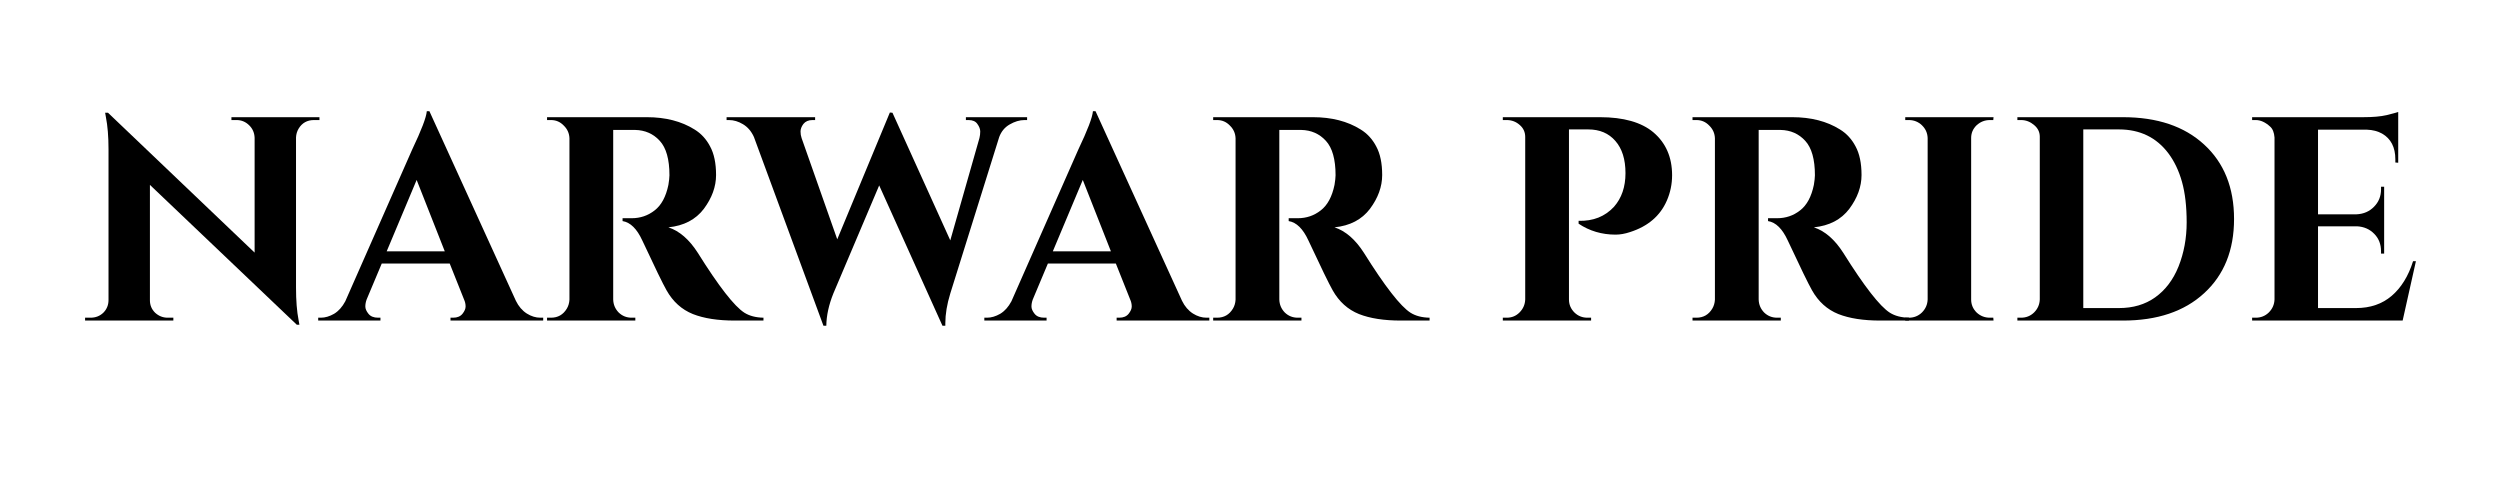
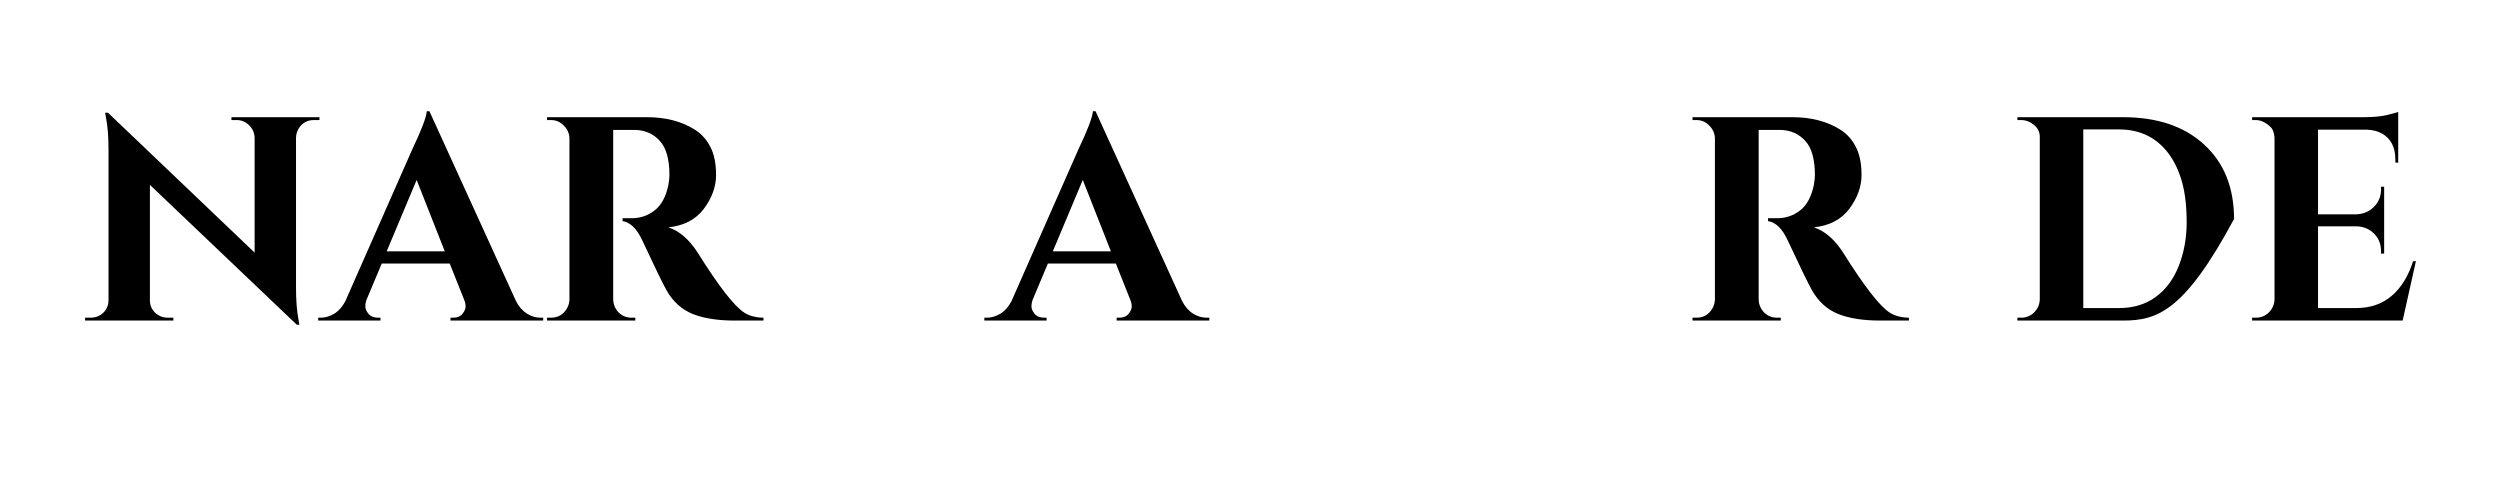
<svg xmlns="http://www.w3.org/2000/svg" width="200" zoomAndPan="magnify" viewBox="0 0 150 30" height="40" preserveAspectRatio="xMidYMid meet" version="1.2">
  <defs />
  <g id="37ed73904d">
    <g style="fill:#000000;fill-opacity:1;">
      <g transform="translate(4.589, 19.234)">
        <path style="stroke:none" d="M 14.25 -12.031 C 13.844 -12.031 13.535 -11.859 13.328 -11.516 C 13.234 -11.359 13.18 -11.18 13.172 -10.984 L 13.172 -1.984 C 13.172 -1.203 13.223 -0.547 13.328 -0.016 L 13.375 0.25 L 13.219 0.25 L 4.406 -8.141 L 4.406 -1.219 C 4.406 -0.926 4.508 -0.676 4.719 -0.469 C 4.938 -0.27 5.188 -0.172 5.469 -0.172 L 5.812 -0.172 L 5.812 0 L 0.516 0 L 0.516 -0.172 L 0.844 -0.172 C 1.145 -0.172 1.398 -0.27 1.609 -0.469 C 1.816 -0.676 1.922 -0.93 1.922 -1.234 L 1.922 -10.281 C 1.922 -11.051 1.867 -11.691 1.766 -12.203 L 1.719 -12.469 L 1.891 -12.469 L 10.688 -4.078 L 10.688 -10.969 C 10.676 -11.27 10.566 -11.52 10.359 -11.719 C 10.148 -11.926 9.898 -12.031 9.609 -12.031 L 9.297 -12.031 L 9.297 -12.203 L 14.578 -12.203 L 14.578 -12.031 Z M 14.25 -12.031 " />
      </g>
    </g>
    <g style="fill:#000000;fill-opacity:1;">
      <g transform="translate(19.561, 19.234)">
        <path style="stroke:none" d="M 12.859 -0.172 L 13.031 -0.172 L 13.031 0 L 7.469 0 L 7.469 -0.172 L 7.625 -0.172 C 7.875 -0.172 8.062 -0.25 8.188 -0.406 C 8.312 -0.562 8.375 -0.707 8.375 -0.844 C 8.375 -0.988 8.344 -1.129 8.281 -1.266 L 7.422 -3.422 L 3.344 -3.422 L 2.438 -1.266 C 2.383 -1.117 2.359 -0.977 2.359 -0.844 C 2.359 -0.707 2.422 -0.562 2.547 -0.406 C 2.672 -0.25 2.863 -0.172 3.125 -0.172 L 3.266 -0.172 L 3.266 0 L -0.469 0 L -0.469 -0.172 L -0.312 -0.172 C -0.051 -0.172 0.211 -0.25 0.484 -0.406 C 0.754 -0.57 0.977 -0.82 1.156 -1.156 L 5.172 -10.266 C 5.723 -11.422 6.016 -12.188 6.047 -12.562 L 6.203 -12.562 L 11.391 -1.188 C 11.555 -0.852 11.773 -0.598 12.047 -0.422 C 12.316 -0.254 12.586 -0.172 12.859 -0.172 Z M 3.641 -4.156 L 7.125 -4.156 L 5.438 -8.438 Z M 3.641 -4.156 " />
      </g>
    </g>
    <g style="fill:#000000;fill-opacity:1;">
      <g transform="translate(32.042, 19.234)">
        <path style="stroke:none" d="M 5.547 -11.438 L 4.797 -11.438 C 4.773 -11.438 4.758 -11.438 4.75 -11.438 L 4.75 -1.266 C 4.758 -0.961 4.867 -0.703 5.078 -0.484 C 5.297 -0.273 5.555 -0.172 5.859 -0.172 L 6.078 -0.172 L 6.078 0 L 0.781 0 L 0.781 -0.172 L 1.016 -0.172 C 1.43 -0.172 1.75 -0.352 1.969 -0.719 C 2.062 -0.875 2.113 -1.051 2.125 -1.25 L 2.125 -10.938 C 2.113 -11.238 2 -11.492 1.781 -11.703 C 1.57 -11.922 1.316 -12.031 1.016 -12.031 L 0.781 -12.031 L 0.781 -12.203 L 6.766 -12.203 C 7.891 -12.203 8.844 -11.957 9.625 -11.469 C 10.02 -11.227 10.332 -10.891 10.562 -10.453 C 10.801 -10.016 10.922 -9.441 10.922 -8.734 C 10.922 -8.035 10.676 -7.359 10.188 -6.703 C 9.695 -6.055 8.988 -5.688 8.062 -5.594 C 8.727 -5.375 9.316 -4.863 9.828 -4.062 C 11.086 -2.051 12.02 -0.852 12.625 -0.469 C 12.926 -0.281 13.305 -0.18 13.766 -0.172 L 13.766 0 L 12.047 0 C 11.035 0 10.195 -0.129 9.531 -0.391 C 8.863 -0.66 8.336 -1.133 7.953 -1.812 C 7.734 -2.195 7.25 -3.191 6.5 -4.797 C 6.176 -5.504 5.781 -5.895 5.312 -5.969 L 5.312 -6.141 L 5.859 -6.141 C 6.379 -6.141 6.836 -6.297 7.234 -6.609 C 7.641 -6.922 7.914 -7.43 8.062 -8.141 C 8.102 -8.391 8.125 -8.582 8.125 -8.719 C 8.125 -9.676 7.93 -10.363 7.547 -10.781 C 7.16 -11.207 6.664 -11.426 6.062 -11.438 C 5.945 -11.438 5.773 -11.438 5.547 -11.438 Z M 5.547 -11.438 " />
      </g>
    </g>
    <g style="fill:#000000;fill-opacity:1;">
      <g transform="translate(44.173, 19.234)">
-         <path style="stroke:none" d="M 17.453 -12.031 L 17.297 -12.031 C 17.004 -12.031 16.707 -11.941 16.406 -11.766 C 16.113 -11.598 15.906 -11.348 15.781 -11.016 L 12.844 -1.625 C 12.645 -0.977 12.547 -0.383 12.547 0.156 C 12.547 0.219 12.547 0.27 12.547 0.312 L 12.375 0.312 L 8.578 -8.109 L 5.828 -1.625 C 5.555 -0.945 5.414 -0.301 5.406 0.312 L 5.234 0.312 L 1.062 -11.016 C 0.906 -11.359 0.688 -11.613 0.406 -11.781 C 0.133 -11.945 -0.145 -12.031 -0.438 -12.031 L -0.578 -12.031 L -0.578 -12.203 L 4.734 -12.203 L 4.734 -12.031 L 4.578 -12.031 C 4.336 -12.031 4.156 -11.953 4.031 -11.797 C 3.914 -11.641 3.859 -11.488 3.859 -11.344 C 3.859 -11.207 3.879 -11.078 3.922 -10.953 L 6.062 -4.875 L 9.219 -12.484 L 9.375 -12.469 L 12.844 -4.812 L 14.594 -10.953 C 14.625 -11.078 14.641 -11.207 14.641 -11.344 C 14.641 -11.488 14.582 -11.641 14.469 -11.797 C 14.363 -11.953 14.188 -12.031 13.938 -12.031 L 13.781 -12.031 L 13.781 -12.203 L 17.453 -12.203 Z M 17.453 -12.031 " />
-       </g>
+         </g>
    </g>
    <g style="fill:#000000;fill-opacity:1;">
      <g transform="translate(59.529, 19.234)">
        <path style="stroke:none" d="M 12.859 -0.172 L 13.031 -0.172 L 13.031 0 L 7.469 0 L 7.469 -0.172 L 7.625 -0.172 C 7.875 -0.172 8.062 -0.25 8.188 -0.406 C 8.312 -0.562 8.375 -0.707 8.375 -0.844 C 8.375 -0.988 8.344 -1.129 8.281 -1.266 L 7.422 -3.422 L 3.344 -3.422 L 2.438 -1.266 C 2.383 -1.117 2.359 -0.977 2.359 -0.844 C 2.359 -0.707 2.422 -0.562 2.547 -0.406 C 2.672 -0.25 2.863 -0.172 3.125 -0.172 L 3.266 -0.172 L 3.266 0 L -0.469 0 L -0.469 -0.172 L -0.312 -0.172 C -0.051 -0.172 0.211 -0.25 0.484 -0.406 C 0.754 -0.57 0.977 -0.82 1.156 -1.156 L 5.172 -10.266 C 5.723 -11.422 6.016 -12.188 6.047 -12.562 L 6.203 -12.562 L 11.391 -1.188 C 11.555 -0.852 11.773 -0.598 12.047 -0.422 C 12.316 -0.254 12.586 -0.172 12.859 -0.172 Z M 3.641 -4.156 L 7.125 -4.156 L 5.438 -8.438 Z M 3.641 -4.156 " />
      </g>
    </g>
    <g style="fill:#000000;fill-opacity:1;">
      <g transform="translate(72.009, 19.234)">
-         <path style="stroke:none" d="M 5.547 -11.438 L 4.797 -11.438 C 4.773 -11.438 4.758 -11.438 4.75 -11.438 L 4.75 -1.266 C 4.758 -0.961 4.867 -0.703 5.078 -0.484 C 5.297 -0.273 5.555 -0.172 5.859 -0.172 L 6.078 -0.172 L 6.078 0 L 0.781 0 L 0.781 -0.172 L 1.016 -0.172 C 1.43 -0.172 1.75 -0.352 1.969 -0.719 C 2.062 -0.875 2.113 -1.051 2.125 -1.25 L 2.125 -10.938 C 2.113 -11.238 2 -11.492 1.781 -11.703 C 1.57 -11.922 1.316 -12.031 1.016 -12.031 L 0.781 -12.031 L 0.781 -12.203 L 6.766 -12.203 C 7.891 -12.203 8.844 -11.957 9.625 -11.469 C 10.02 -11.227 10.332 -10.891 10.562 -10.453 C 10.801 -10.016 10.922 -9.441 10.922 -8.734 C 10.922 -8.035 10.676 -7.359 10.188 -6.703 C 9.695 -6.055 8.988 -5.688 8.062 -5.594 C 8.727 -5.375 9.316 -4.863 9.828 -4.062 C 11.086 -2.051 12.02 -0.852 12.625 -0.469 C 12.926 -0.281 13.305 -0.18 13.766 -0.172 L 13.766 0 L 12.047 0 C 11.035 0 10.195 -0.129 9.531 -0.391 C 8.863 -0.66 8.336 -1.133 7.953 -1.812 C 7.734 -2.195 7.25 -3.191 6.5 -4.797 C 6.176 -5.504 5.781 -5.895 5.312 -5.969 L 5.312 -6.141 L 5.859 -6.141 C 6.379 -6.141 6.836 -6.297 7.234 -6.609 C 7.641 -6.922 7.914 -7.43 8.062 -8.141 C 8.102 -8.391 8.125 -8.582 8.125 -8.719 C 8.125 -9.676 7.93 -10.363 7.547 -10.781 C 7.16 -11.207 6.664 -11.426 6.062 -11.438 C 5.945 -11.438 5.773 -11.438 5.547 -11.438 Z M 5.547 -11.438 " />
-       </g>
+         </g>
    </g>
    <g style="fill:#000000;fill-opacity:1;">
      <g transform="translate(85.03, 19.234)">
        <path style="stroke:none" d="" />
      </g>
    </g>
    <g style="fill:#000000;fill-opacity:1;">
      <g transform="translate(89.388, 19.234)">
-         <path style="stroke:none" d="M 10.938 -8.719 C 10.938 -8.188 10.832 -7.68 10.625 -7.203 C 10.227 -6.285 9.492 -5.656 8.422 -5.312 C 8.109 -5.207 7.816 -5.156 7.547 -5.156 C 6.723 -5.156 5.984 -5.375 5.328 -5.812 L 5.328 -5.984 C 6.203 -5.961 6.91 -6.242 7.453 -6.828 C 7.91 -7.348 8.141 -8.02 8.141 -8.844 C 8.141 -9.676 7.938 -10.32 7.531 -10.781 C 7.133 -11.238 6.594 -11.469 5.906 -11.469 L 4.75 -11.469 L 4.75 -1.266 C 4.75 -0.961 4.859 -0.703 5.078 -0.484 C 5.297 -0.273 5.555 -0.172 5.859 -0.172 L 6.078 -0.172 L 6.078 0 L 0.781 0 L 0.781 -0.172 L 1.016 -0.172 C 1.316 -0.172 1.57 -0.273 1.781 -0.484 C 2 -0.703 2.113 -0.961 2.125 -1.266 L 2.125 -11.016 C 2.125 -11.305 2.016 -11.547 1.797 -11.734 C 1.578 -11.93 1.316 -12.031 1.016 -12.031 L 0.781 -12.031 L 0.781 -12.203 L 6.609 -12.203 C 8.023 -12.203 9.094 -11.898 9.812 -11.297 C 10.562 -10.66 10.938 -9.801 10.938 -8.719 Z M 10.938 -8.719 " />
-       </g>
+         </g>
    </g>
    <g style="fill:#000000;fill-opacity:1;">
      <g transform="translate(100.77, 19.234)">
        <path style="stroke:none" d="M 5.547 -11.438 L 4.797 -11.438 C 4.773 -11.438 4.758 -11.438 4.75 -11.438 L 4.75 -1.266 C 4.758 -0.961 4.867 -0.703 5.078 -0.484 C 5.297 -0.273 5.555 -0.172 5.859 -0.172 L 6.078 -0.172 L 6.078 0 L 0.781 0 L 0.781 -0.172 L 1.016 -0.172 C 1.43 -0.172 1.75 -0.352 1.969 -0.719 C 2.062 -0.875 2.113 -1.051 2.125 -1.25 L 2.125 -10.938 C 2.113 -11.238 2 -11.492 1.781 -11.703 C 1.57 -11.922 1.316 -12.031 1.016 -12.031 L 0.781 -12.031 L 0.781 -12.203 L 6.766 -12.203 C 7.891 -12.203 8.844 -11.957 9.625 -11.469 C 10.02 -11.227 10.332 -10.891 10.562 -10.453 C 10.801 -10.016 10.922 -9.441 10.922 -8.734 C 10.922 -8.035 10.676 -7.359 10.188 -6.703 C 9.695 -6.055 8.988 -5.688 8.062 -5.594 C 8.727 -5.375 9.316 -4.863 9.828 -4.062 C 11.086 -2.051 12.02 -0.852 12.625 -0.469 C 12.926 -0.281 13.305 -0.18 13.766 -0.172 L 13.766 0 L 12.047 0 C 11.035 0 10.195 -0.129 9.531 -0.391 C 8.863 -0.66 8.336 -1.133 7.953 -1.812 C 7.734 -2.195 7.25 -3.191 6.5 -4.797 C 6.176 -5.504 5.781 -5.895 5.312 -5.969 L 5.312 -6.141 L 5.859 -6.141 C 6.379 -6.141 6.836 -6.297 7.234 -6.609 C 7.641 -6.922 7.914 -7.43 8.062 -8.141 C 8.102 -8.391 8.125 -8.582 8.125 -8.719 C 8.125 -9.676 7.93 -10.363 7.547 -10.781 C 7.16 -11.207 6.664 -11.426 6.062 -11.438 C 5.945 -11.438 5.773 -11.438 5.547 -11.438 Z M 5.547 -11.438 " />
      </g>
    </g>
    <g style="fill:#000000;fill-opacity:1;">
      <g transform="translate(113.581, 19.234)">
-         <path style="stroke:none" d="M 0.953 -0.172 C 1.254 -0.172 1.516 -0.273 1.734 -0.484 C 1.953 -0.703 2.066 -0.961 2.078 -1.266 L 2.078 -10.953 C 2.066 -11.254 1.953 -11.508 1.734 -11.719 C 1.516 -11.926 1.254 -12.031 0.953 -12.031 L 0.734 -12.031 L 0.734 -12.203 L 6.031 -12.203 L 6.016 -12.031 L 5.812 -12.031 C 5.508 -12.031 5.242 -11.926 5.016 -11.719 C 4.797 -11.508 4.688 -11.254 4.688 -10.953 L 4.688 -1.266 C 4.688 -0.961 4.797 -0.703 5.016 -0.484 C 5.242 -0.273 5.508 -0.172 5.812 -0.172 L 6.016 -0.172 L 6.031 0 L 0.734 0 L 0.734 -0.172 Z M 0.953 -0.172 " />
-       </g>
+         </g>
    </g>
    <g style="fill:#000000;fill-opacity:1;">
      <g transform="translate(120.309, 19.234)">
-         <path style="stroke:none" d="M 7.062 -12.203 C 9.125 -12.203 10.75 -11.656 11.938 -10.562 C 13.133 -9.469 13.734 -7.977 13.734 -6.094 C 13.734 -4.219 13.133 -2.734 11.938 -1.641 C 10.75 -0.547 9.125 0 7.062 0 L 0.734 0 L 0.734 -0.172 L 0.953 -0.172 C 1.254 -0.172 1.516 -0.273 1.734 -0.484 C 1.953 -0.703 2.066 -0.961 2.078 -1.266 L 2.078 -11.031 C 2.078 -11.312 1.961 -11.547 1.734 -11.734 C 1.504 -11.93 1.242 -12.031 0.953 -12.031 L 0.734 -12.031 L 0.734 -12.203 Z M 6.828 -0.75 C 7.672 -0.75 8.395 -0.961 9 -1.391 C 9.613 -1.828 10.082 -2.445 10.406 -3.25 C 10.727 -4.062 10.891 -4.941 10.891 -5.891 C 10.891 -6.848 10.797 -7.66 10.609 -8.328 C 10.422 -8.992 10.148 -9.562 9.797 -10.031 C 9.078 -10.988 8.086 -11.469 6.828 -11.469 L 4.688 -11.469 L 4.688 -0.75 Z M 6.828 -0.75 " />
+         <path style="stroke:none" d="M 7.062 -12.203 C 9.125 -12.203 10.75 -11.656 11.938 -10.562 C 13.133 -9.469 13.734 -7.977 13.734 -6.094 C 10.75 -0.547 9.125 0 7.062 0 L 0.734 0 L 0.734 -0.172 L 0.953 -0.172 C 1.254 -0.172 1.516 -0.273 1.734 -0.484 C 1.953 -0.703 2.066 -0.961 2.078 -1.266 L 2.078 -11.031 C 2.078 -11.312 1.961 -11.547 1.734 -11.734 C 1.504 -11.93 1.242 -12.031 0.953 -12.031 L 0.734 -12.031 L 0.734 -12.203 Z M 6.828 -0.75 C 7.672 -0.75 8.395 -0.961 9 -1.391 C 9.613 -1.828 10.082 -2.445 10.406 -3.25 C 10.727 -4.062 10.891 -4.941 10.891 -5.891 C 10.891 -6.848 10.797 -7.66 10.609 -8.328 C 10.422 -8.992 10.148 -9.562 9.797 -10.031 C 9.078 -10.988 8.086 -11.469 6.828 -11.469 L 4.688 -11.469 L 4.688 -0.75 Z M 6.828 -0.75 " />
      </g>
    </g>
    <g style="fill:#000000;fill-opacity:1;">
      <g transform="translate(134.393, 19.234)">
        <path style="stroke:none" d="M 0.953 -0.172 C 1.254 -0.172 1.516 -0.273 1.734 -0.484 C 1.953 -0.703 2.066 -0.961 2.078 -1.266 L 2.078 -10.984 C 2.055 -11.285 1.969 -11.504 1.812 -11.641 C 1.531 -11.898 1.242 -12.031 0.953 -12.031 L 0.734 -12.031 L 0.734 -12.203 L 7.406 -12.203 C 7.977 -12.203 8.445 -12.242 8.812 -12.328 C 9.188 -12.422 9.414 -12.484 9.5 -12.516 L 9.5 -9.469 L 9.328 -9.484 L 9.328 -9.672 C 9.328 -10.398 9.062 -10.914 8.531 -11.219 C 8.27 -11.363 7.969 -11.441 7.625 -11.453 L 4.688 -11.453 L 4.688 -6.375 L 7 -6.375 C 7.426 -6.395 7.773 -6.547 8.047 -6.828 C 8.328 -7.109 8.469 -7.457 8.469 -7.875 L 8.469 -8.031 L 8.656 -8.031 L 8.656 -4.016 L 8.469 -4.016 L 8.469 -4.156 C 8.469 -4.582 8.332 -4.93 8.062 -5.203 C 7.789 -5.484 7.445 -5.633 7.031 -5.656 L 4.688 -5.656 L 4.688 -0.75 L 6.969 -0.75 C 7.82 -0.75 8.535 -0.992 9.109 -1.484 C 9.68 -1.973 10.109 -2.664 10.391 -3.562 L 10.562 -3.562 L 9.766 0 L 0.734 0 L 0.734 -0.172 Z M 0.953 -0.172 " />
      </g>
    </g>
  </g>
</svg>